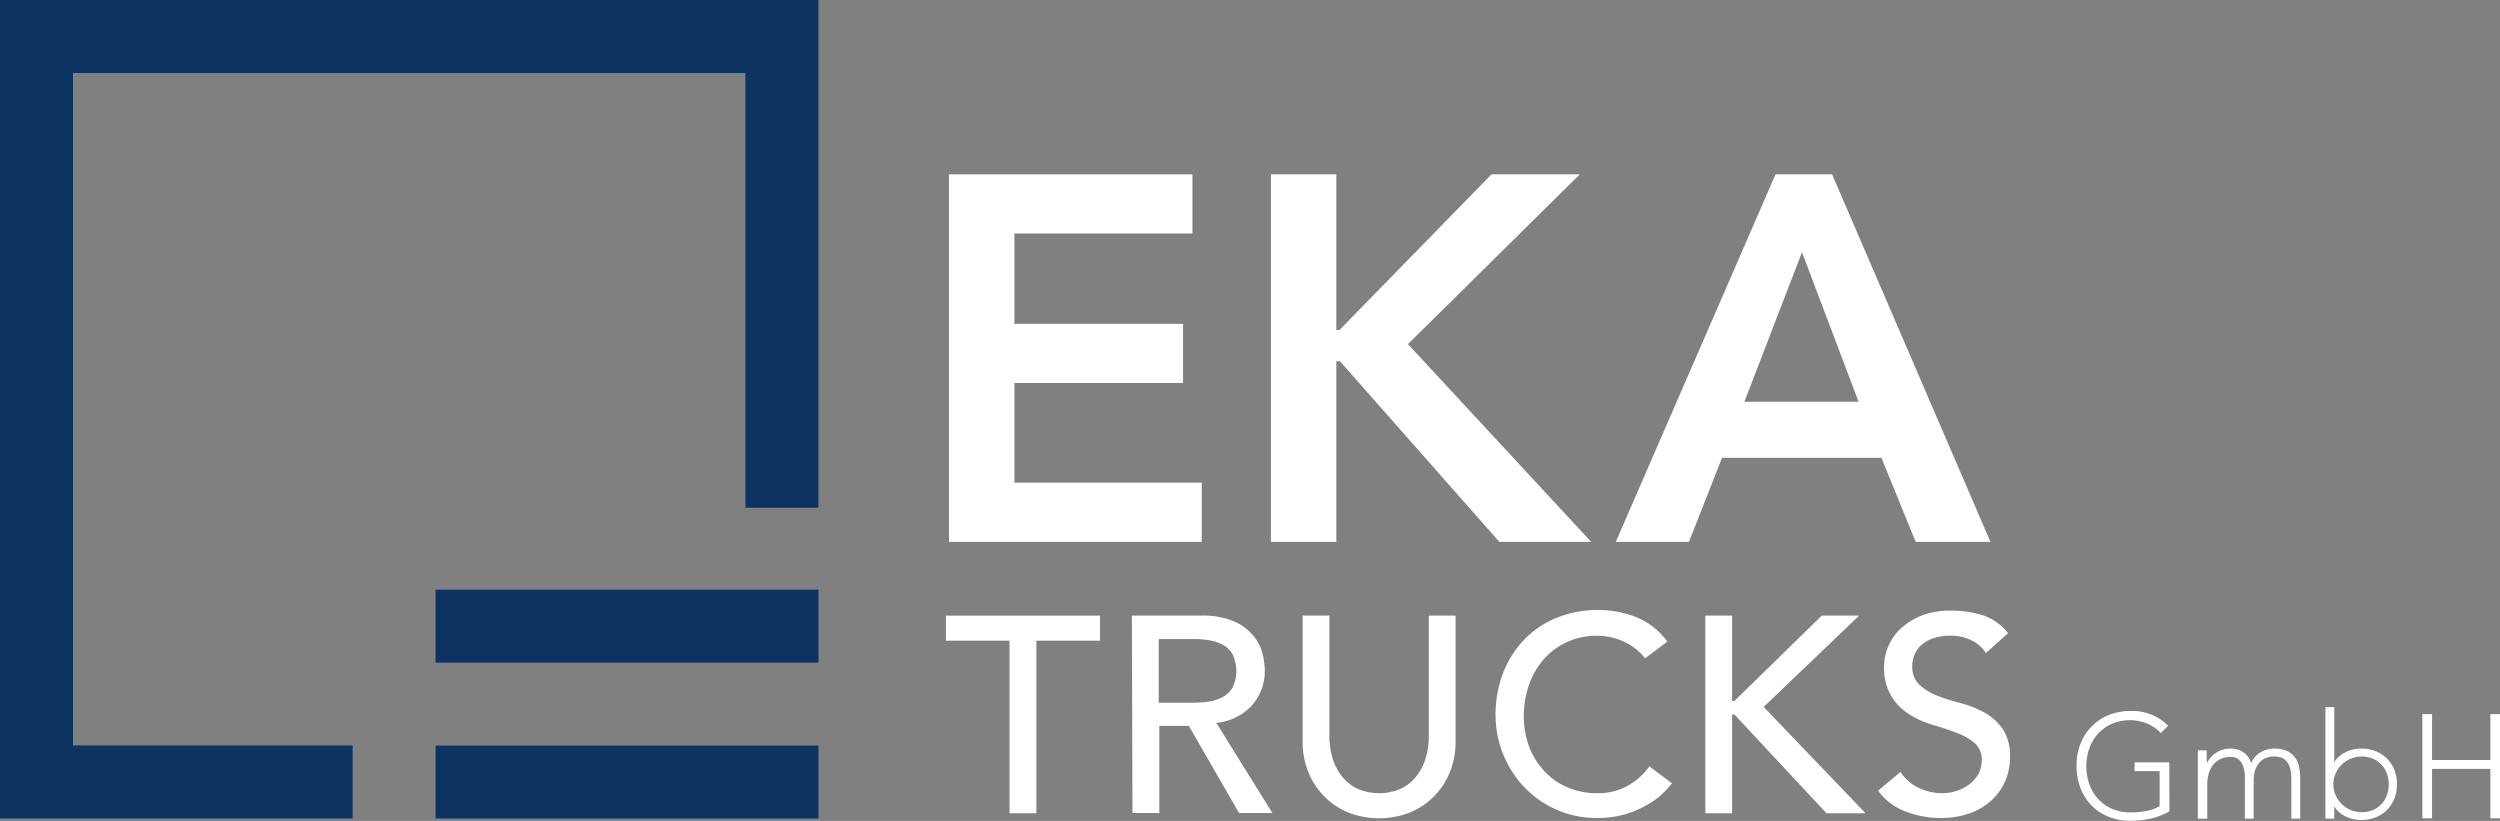
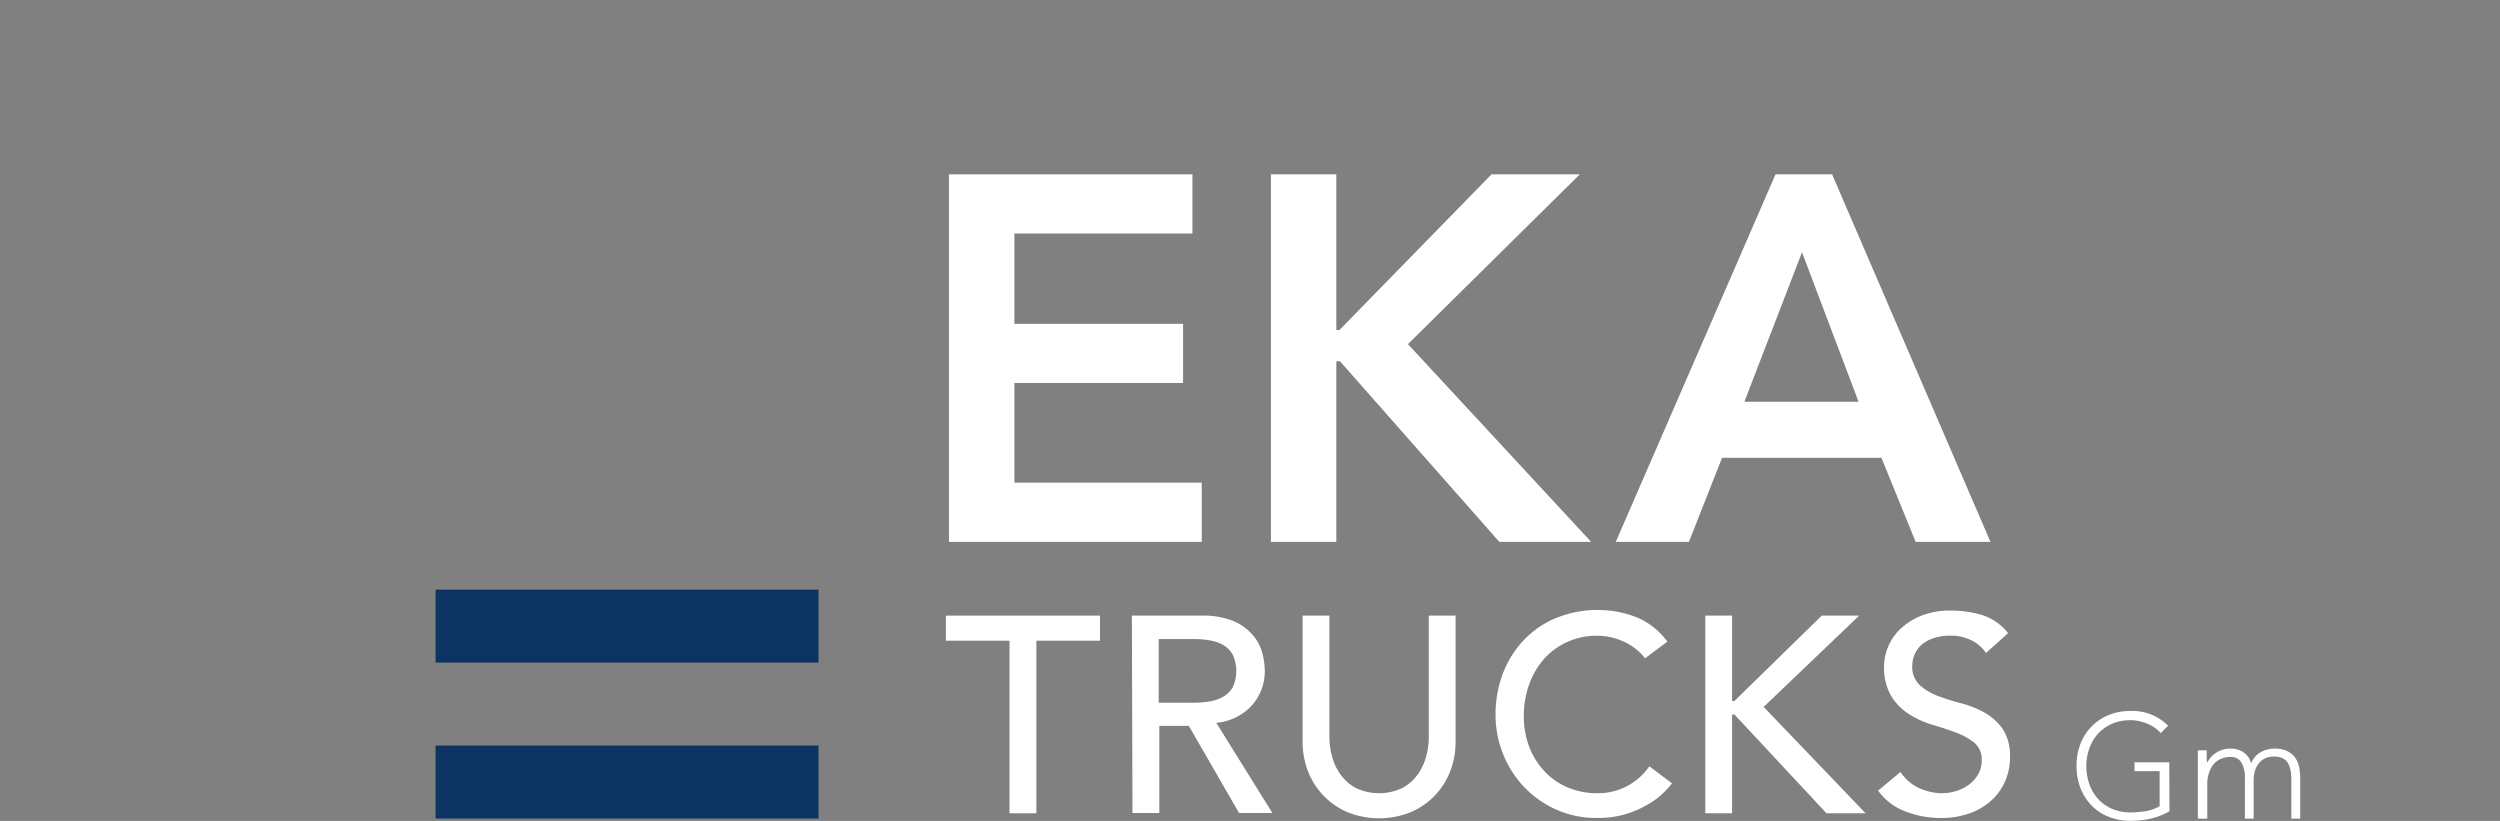
<svg xmlns="http://www.w3.org/2000/svg" viewBox="0 0 338.97 111.31">
  <rect x="0" y="0" width="338.97" height="111.31" fill="#808080" stroke="none" />
  <defs>
    <style>.a{fill:none;}.b{fill:#0c3361;}.c{fill:#fff;}.d{fill:#fff;}.e{clip-path:url(#a);}</style>
    <clipPath id="a" transform="translate(0 0)">
      <rect class="a" width="338.97" height="111.31" />
    </clipPath>
  </defs>
  <title>logo-white-trucks</title>
-   <polygon class="b" points="0 0 0 110.97 47.81 110.97 47.81 101.07 9.9 101.07 9.9 9.9 101.07 9.9 101.07 68.84 110.97 68.84 110.97 0 0 0" />
  <rect class="b" x="59.06" y="79.95" width="51.92" height="9.89" />
  <rect class="b" x="59.06" y="101.09" width="51.92" height="9.89" />
  <polygon class="c" points="128.67 23.64 161.68 23.64 161.68 31.66 137.54 31.66 137.54 43.91 160.41 43.91 160.41 51.93 137.54 51.93 137.54 65.44 162.94 65.44 162.94 73.47 128.67 73.47 128.67 23.64" />
  <polygon class="c" points="172.32 23.64 181.19 23.64 181.19 44.75 181.61 44.75 202.23 23.64 214.2 23.64 190.9 46.66 215.74 73.47 203.29 73.47 181.68 48.98 181.19 48.98 181.19 73.47 172.32 73.47 172.32 23.64" />
  <path class="c" d="M240.74,23.64h7.67l21.47,49.83H259.74l-4.64-11.4H233.49L229,73.47h-9.92ZM252,54.47,244.33,34.2l-7.81,20.27Z" transform="translate(0 0)" />
  <polygon class="d" points="136.88 86.87 128.25 86.87 128.25 83.47 149.15 83.47 149.15 86.87 140.52 86.87 140.52 110.27 136.88 110.27 136.88 86.87" />
  <g class="e">
    <path class="d" d="M153.47,83.47h9.43a11,11,0,0,1,4.24.7A7.09,7.09,0,0,1,169.77,86a6.06,6.06,0,0,1,1.35,2.42,9.64,9.64,0,0,1,.37,2.59,6.94,6.94,0,0,1-.45,2.48,6.84,6.84,0,0,1-1.31,2.16A7.33,7.33,0,0,1,164.91,98l7.61,12.23H168l-6.81-11.81h-4v11.81h-3.64Zm3.64,11.81h4.77a13.52,13.52,0,0,0,2.1-.17,5.4,5.4,0,0,0,1.85-.63,3.34,3.34,0,0,0,1.31-1.3,5.25,5.25,0,0,0,0-4.43,3.43,3.43,0,0,0-1.31-1.31,5.61,5.61,0,0,0-1.85-.62,12.39,12.39,0,0,0-2.1-.17h-4.77Z" transform="translate(0 0)" />
    <path class="d" d="M180.25,83.47V99.9a10.36,10.36,0,0,0,.34,2.59,7.47,7.47,0,0,0,1.14,2.48,6.13,6.13,0,0,0,2.08,1.86,7.38,7.38,0,0,0,6.36,0,6.13,6.13,0,0,0,2.08-1.86,7.47,7.47,0,0,0,1.14-2.48,10.36,10.36,0,0,0,.34-2.59V83.47h3.63v17a11,11,0,0,1-.79,4.26,10,10,0,0,1-2.2,3.31,9.8,9.8,0,0,1-3.29,2.16,11.53,11.53,0,0,1-8.18,0,9.8,9.8,0,0,1-3.29-2.16,10,10,0,0,1-2.2-3.31,11,11,0,0,1-.79-4.26v-17Z" transform="translate(0 0)" />
    <path class="d" d="M223.05,89.26A7.57,7.57,0,0,0,220.17,87a8.58,8.58,0,0,0-3.6-.8,9.66,9.66,0,0,0-4.11.86,9.41,9.41,0,0,0-3.14,2.32,10.69,10.69,0,0,0-2,3.47,12.61,12.61,0,0,0-.71,4.26,11.61,11.61,0,0,0,.68,4,10,10,0,0,0,2,3.33,9,9,0,0,0,3.14,2.27,10.1,10.1,0,0,0,4.2.84,8.36,8.36,0,0,0,4.05-1,8.57,8.57,0,0,0,2.95-2.65l3.07,2.31a10.46,10.46,0,0,1-1.06,1.19,9.94,9.94,0,0,1-2,1.55,14,14,0,0,1-3,1.37,13,13,0,0,1-4.08.58,13.15,13.15,0,0,1-5.73-1.21,13.71,13.71,0,0,1-4.36-3.18,14.24,14.24,0,0,1-3.69-9.46,15.58,15.58,0,0,1,1-5.74,13.57,13.57,0,0,1,2.85-4.54,12.66,12.66,0,0,1,4.42-3,14.65,14.65,0,0,1,5.67-1.06,13.93,13.93,0,0,1,5.21,1A9.71,9.71,0,0,1,226.07,87Z" transform="translate(0 0)" />
    <polygon class="d" points="231.22 83.47 234.85 83.47 234.85 95.05 235.16 95.05 247.01 83.47 252.08 83.47 239.13 95.85 252.95 110.27 247.65 110.27 235.16 96.87 234.85 96.87 234.85 110.27 231.22 110.27 231.22 83.47" />
    <path class="d" d="M257.68,104.67a6.07,6.07,0,0,0,2.52,2.18,7.61,7.61,0,0,0,3.16.7,6.42,6.42,0,0,0,1.85-.29,5.7,5.7,0,0,0,1.73-.85,4.57,4.57,0,0,0,1.26-1.4,3.7,3.7,0,0,0,.5-1.93,2.9,2.9,0,0,0-1-2.37,8.58,8.58,0,0,0-2.44-1.36c-1-.37-2-.72-3.18-1.06a12.7,12.7,0,0,1-3.18-1.42,7.78,7.78,0,0,1-2.44-2.44,7.58,7.58,0,0,1-1-4.15,7,7,0,0,1,.51-2.5,7.12,7.12,0,0,1,1.61-2.42,9.25,9.25,0,0,1,2.82-1.84,10.55,10.55,0,0,1,4.15-.73,14.56,14.56,0,0,1,4.2.6,7.29,7.29,0,0,1,3.52,2.46l-3,2.69a4.86,4.86,0,0,0-1.93-1.7,6.1,6.1,0,0,0-2.84-.65,7,7,0,0,0-2.52.4,4.74,4.74,0,0,0-1.61,1,3.78,3.78,0,0,0-.85,1.35,4.2,4.2,0,0,0-.24,1.32,3.38,3.38,0,0,0,1,2.62,7.82,7.82,0,0,0,2.44,1.47,28.34,28.34,0,0,0,3.18,1,14,14,0,0,1,3.18,1.27,7.47,7.47,0,0,1,2.45,2.2,6.5,6.5,0,0,1,1,3.8,8.08,8.08,0,0,1-.74,3.49,7.69,7.69,0,0,1-2,2.61,8.71,8.71,0,0,1-2.95,1.63,11.42,11.42,0,0,1-3.64.56,13.34,13.34,0,0,1-4.88-.9,8,8,0,0,1-3.67-2.81Z" transform="translate(0 0)" />
    <path class="d" d="M294.15,110a9.2,9.2,0,0,1-2.56,1,12.27,12.27,0,0,1-2.7.29,7.74,7.74,0,0,1-3-.55,6.62,6.62,0,0,1-2.3-1.53,7,7,0,0,1-1.5-2.36,8,8,0,0,1-.53-3,7.93,7.93,0,0,1,.53-3,7,7,0,0,1,1.5-2.34,6.81,6.81,0,0,1,2.3-1.55,7.74,7.74,0,0,1,3-.56,6.8,6.8,0,0,1,5.08,2l-1,1a3.81,3.81,0,0,0-.78-.7,5.3,5.3,0,0,0-1-.56,6.4,6.4,0,0,0-1.15-.36,5.31,5.31,0,0,0-1.17-.13,6.21,6.21,0,0,0-2.49.48,5.62,5.62,0,0,0-1.88,1.31,5.84,5.84,0,0,0-1.2,2,7.39,7.39,0,0,0,0,4.91,5.89,5.89,0,0,0,1.2,2,5.51,5.51,0,0,0,1.88,1.32,6.21,6.21,0,0,0,2.49.48,12.07,12.07,0,0,0,2.13-.18,5.58,5.58,0,0,0,1.82-.66v-4.75h-3.4v-1.2h4.71Z" transform="translate(0 0)" />
    <path class="d" d="M298,104.33c0-.17,0-.38,0-.63l0-.75c0-.25,0-.48,0-.7s0-.39,0-.51h1.2c0,.34,0,.68,0,1a3.07,3.07,0,0,0,.05.61h.06a3.22,3.22,0,0,1,1.2-1.3,3.43,3.43,0,0,1,1.95-.55,3.09,3.09,0,0,1,1.68.47,2.64,2.64,0,0,1,1.09,1.52,3,3,0,0,1,1.31-1.51,3.73,3.73,0,0,1,1.83-.48,3.87,3.87,0,0,1,1.75.34,2.77,2.77,0,0,1,1.07.89,3.26,3.26,0,0,1,.54,1.26,7.21,7.21,0,0,1,.15,1.48V111h-1.2v-5.42a5.6,5.6,0,0,0-.1-1.09,2.92,2.92,0,0,0-.35-1,1.88,1.88,0,0,0-.7-.67,2.47,2.47,0,0,0-1.16-.24,2.71,2.71,0,0,0-1.38.31,2.37,2.37,0,0,0-.85.78,3.29,3.29,0,0,0-.44,1,5.11,5.11,0,0,0-.13,1.06V111h-1.19v-5.54a4,4,0,0,0-.47-2.06,1.6,1.6,0,0,0-1.45-.77,3.3,3.3,0,0,0-1.25.23,2.61,2.61,0,0,0-1,.69,3.33,3.33,0,0,0-.68,1.18,4.93,4.93,0,0,0-.25,1.67V111H298Z" transform="translate(0 0)" />
-     <path class="d" d="M315.3,95.87h1.2v7.48h0a3.08,3.08,0,0,1,.7-.82,3.8,3.8,0,0,1,.91-.58,4,4,0,0,1,1-.34,5.53,5.53,0,0,1,1.06-.11,5.17,5.17,0,0,1,1.95.36,4.44,4.44,0,0,1,1.53,1,4.59,4.59,0,0,1,1,1.53,5.43,5.43,0,0,1,0,3.89,4.63,4.63,0,0,1-1,1.54,4.56,4.56,0,0,1-1.53,1,5.17,5.17,0,0,1-1.95.36,4.83,4.83,0,0,1-1.06-.11,4,4,0,0,1-1-.34,4.09,4.09,0,0,1-.91-.57,3.29,3.29,0,0,1-.7-.83h0V111h-1.2Zm1.08,10.48a3.6,3.6,0,0,0,.3,1.46,3.71,3.71,0,0,0,.82,1.2,3.89,3.89,0,0,0,1.21.81,3.85,3.85,0,0,0,1.52.3,3.75,3.75,0,0,0,1.52-.3,3.52,3.52,0,0,0,1.15-.81,3.34,3.34,0,0,0,.73-1.2,4.15,4.15,0,0,0,.25-1.46,4.2,4.2,0,0,0-.25-1.47,3.34,3.34,0,0,0-.73-1.2,3.49,3.49,0,0,0-1.15-.8,3.75,3.75,0,0,0-1.52-.3,3.88,3.88,0,0,0-2.73,1.1,3.71,3.71,0,0,0-.82,1.2,3.65,3.65,0,0,0-.3,1.47" transform="translate(0 0)" />
-     <polygon class="d" points="328.44 96.83 329.76 96.83 329.76 103.05 337.66 103.05 337.66 96.83 338.97 96.83 338.97 110.95 337.66 110.95 337.66 104.25 329.76 104.25 329.76 110.95 328.44 110.95 328.44 96.83" />
  </g>
</svg>